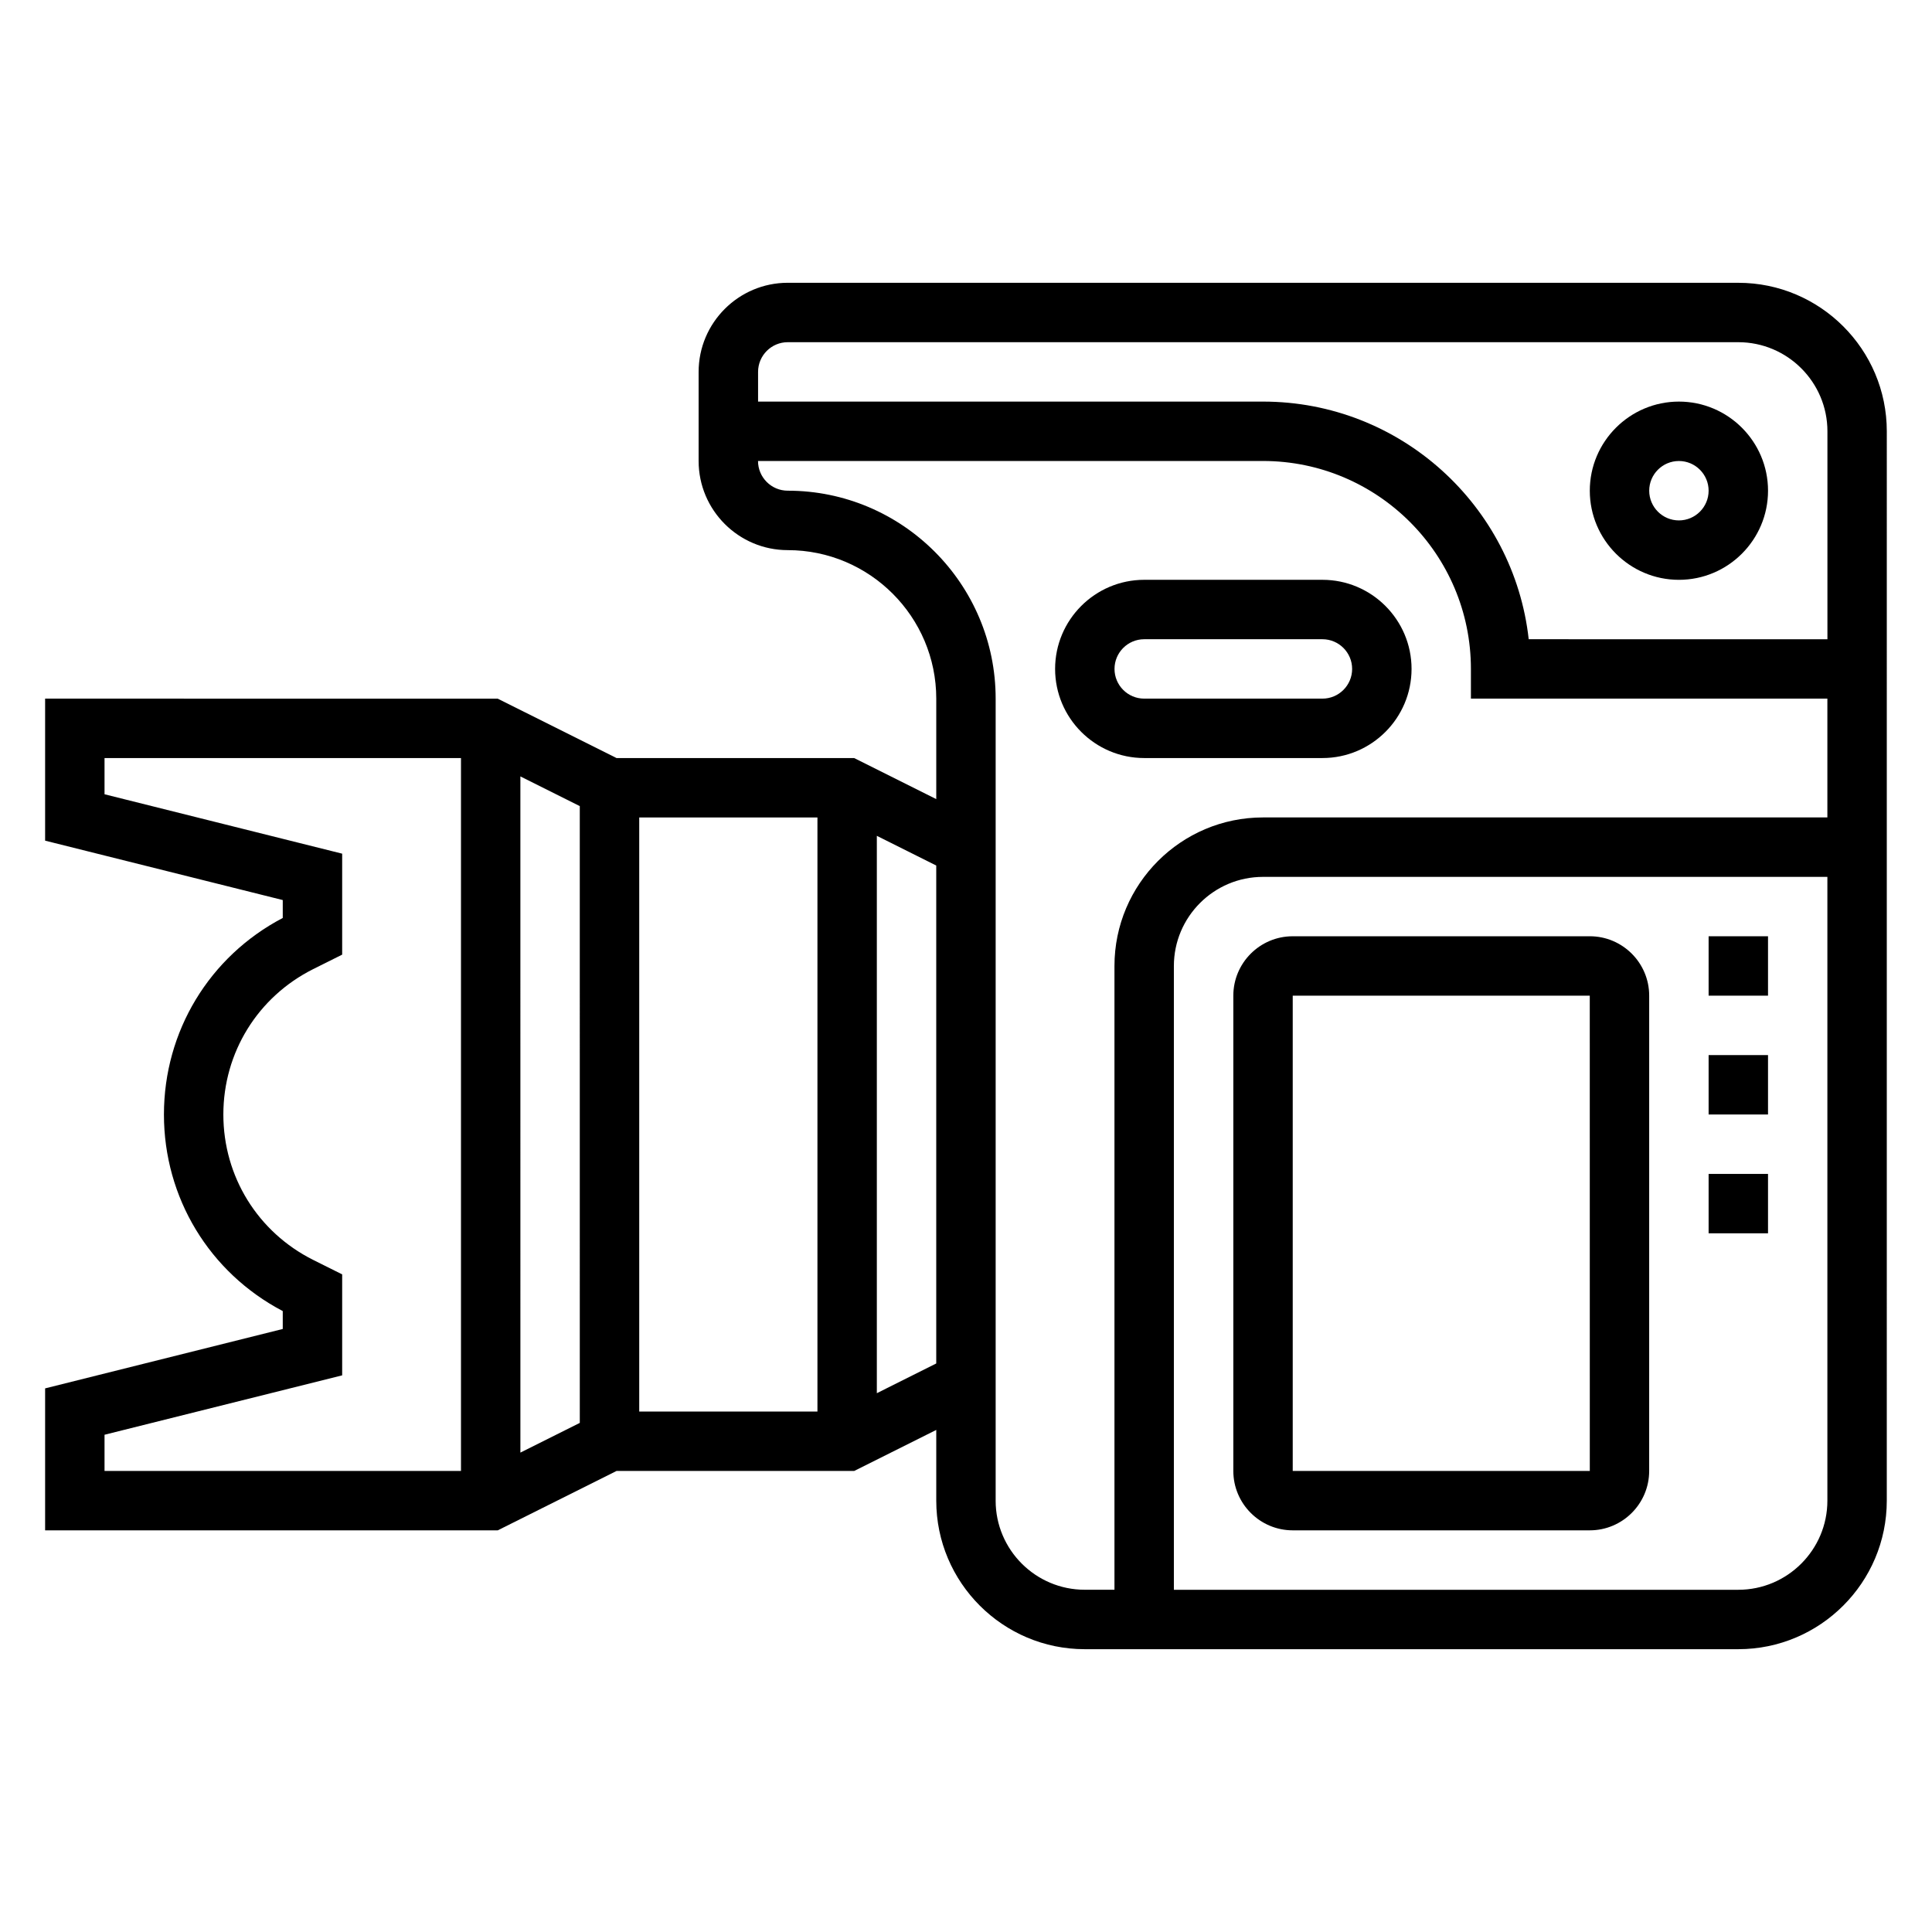
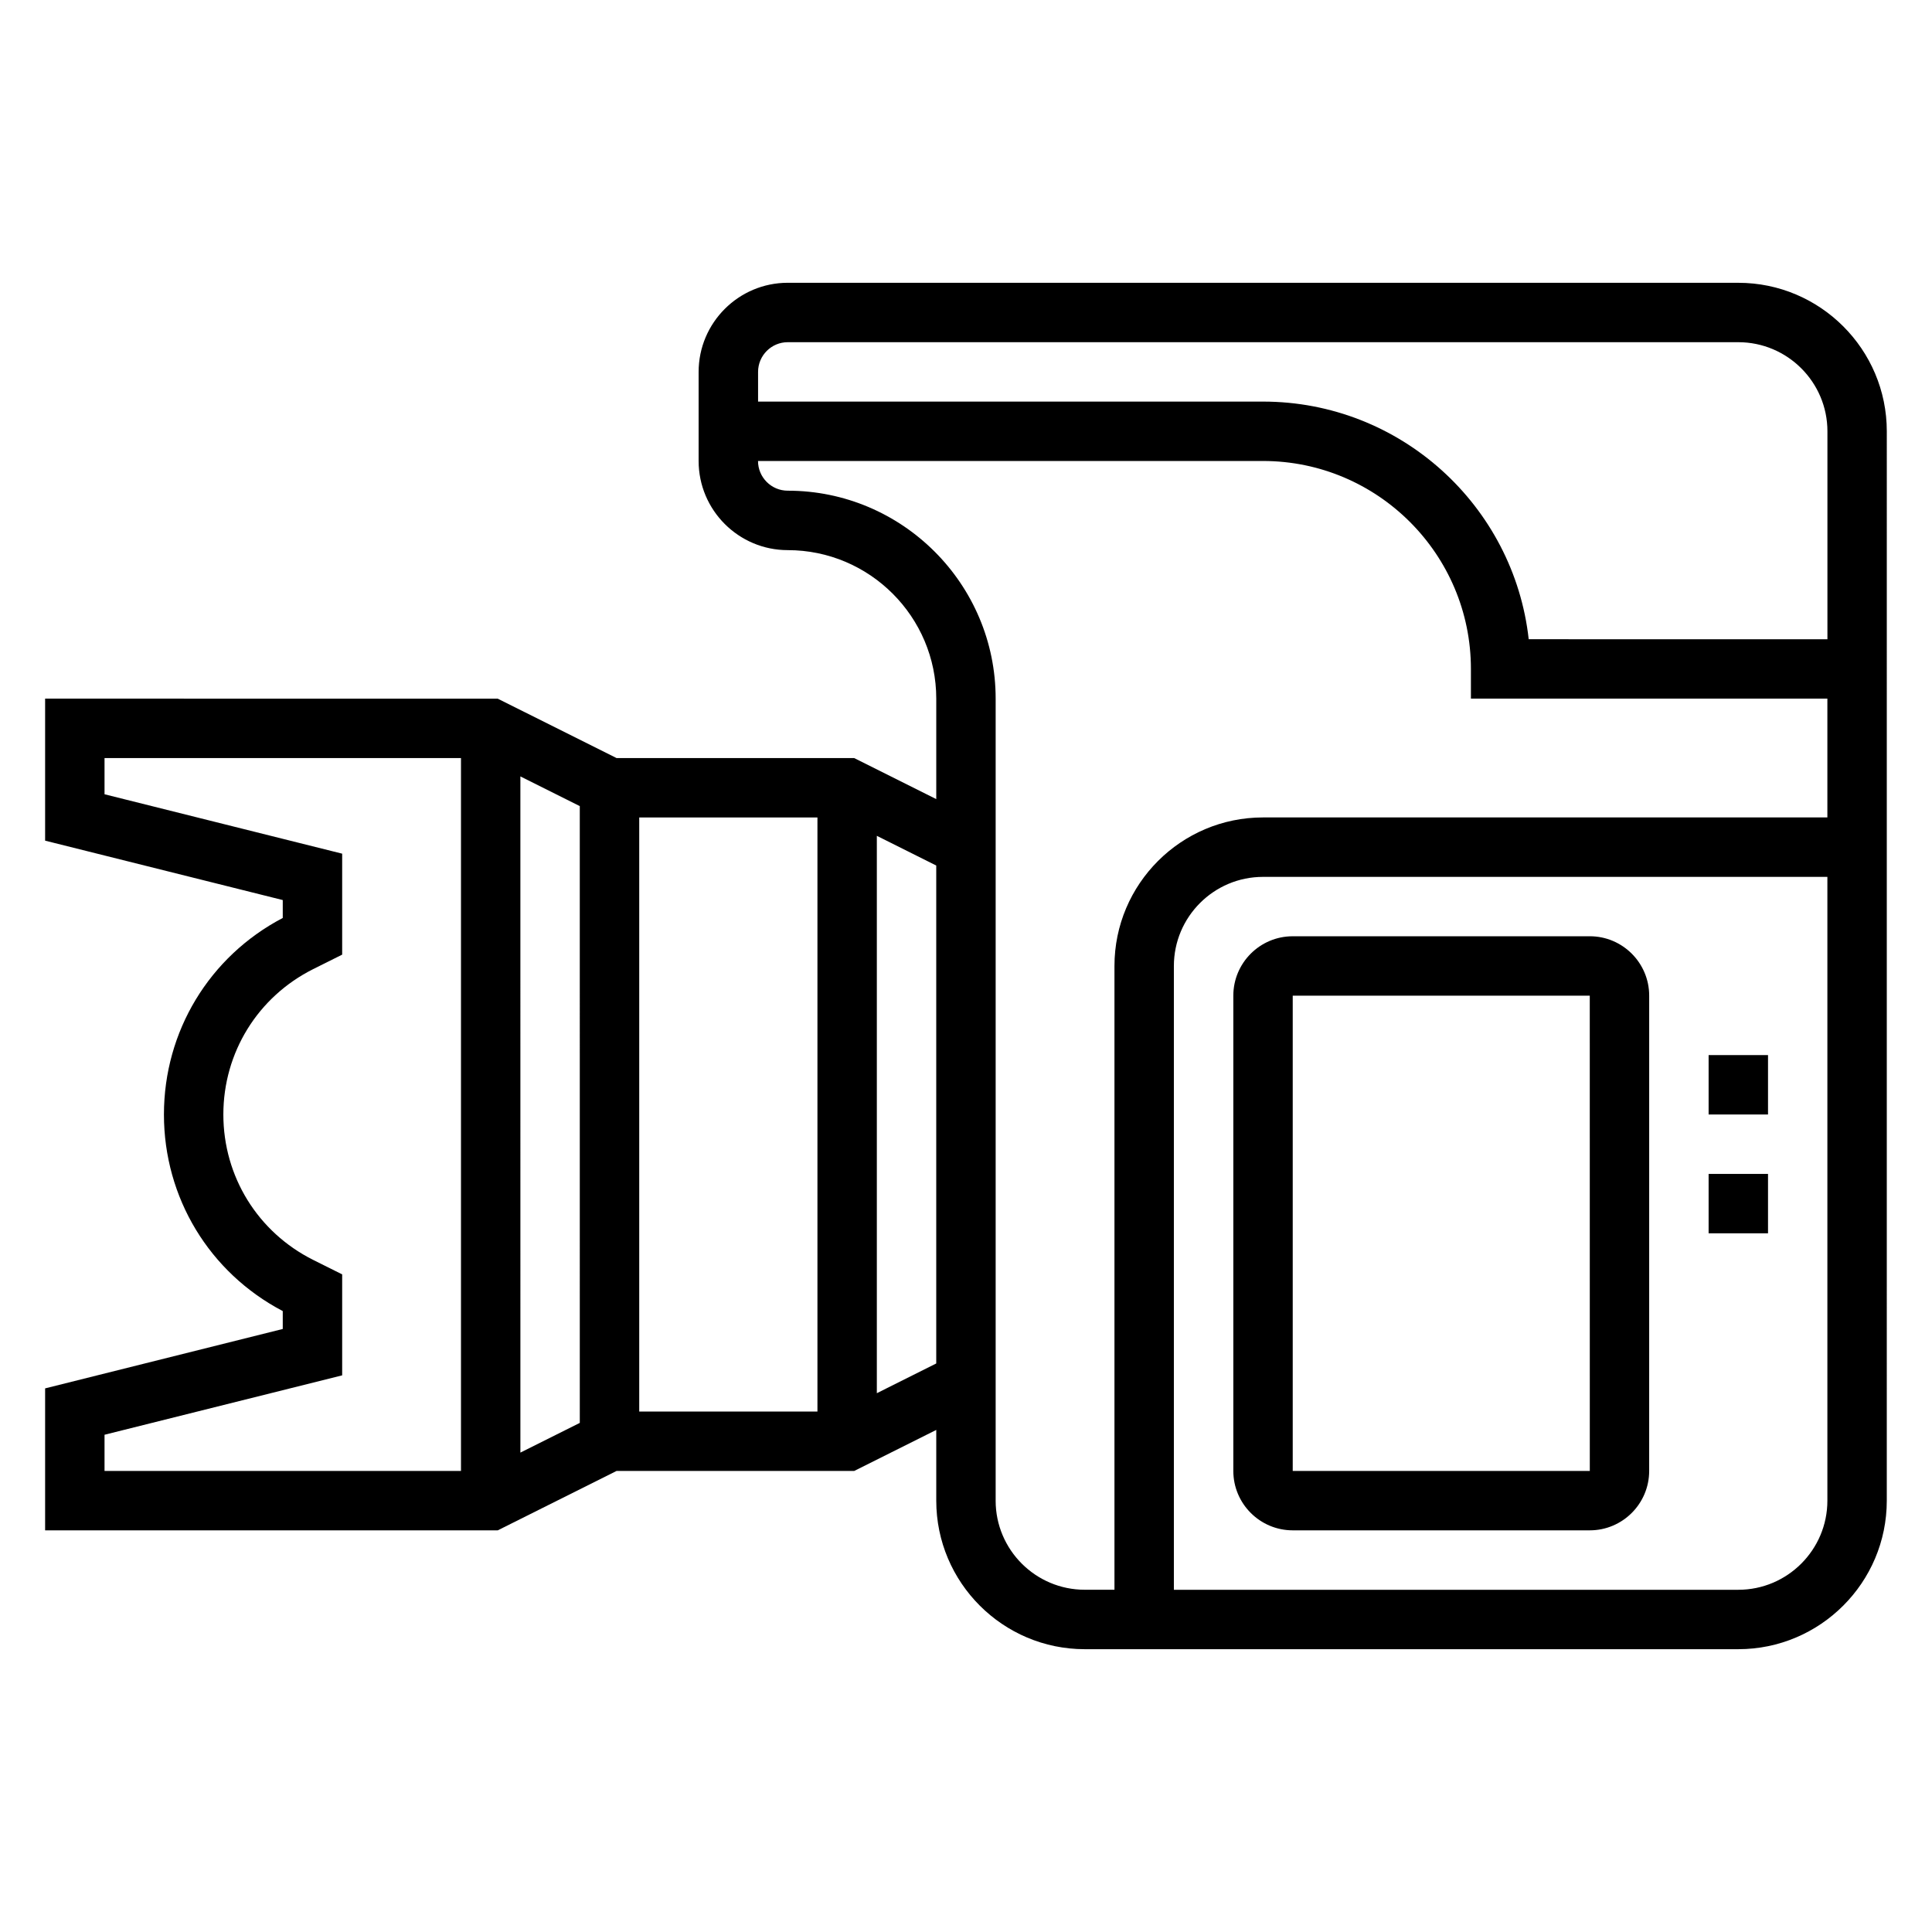
<svg xmlns="http://www.w3.org/2000/svg" fill="#000000" width="800px" height="800px" version="1.1" viewBox="144 144 512 512">
  <g>
    <path d="m604.67 218.94h-251.91c-13.02 0-23.617 10.598-23.617 23.617v23.617c0 13.02 10.598 23.617 23.617 23.617 21.703 0 39.359 17.656 39.359 39.359v26.625l-21.758-10.883h-62.977l-31.488-15.742-119.94-0.004v37.637l62.977 15.742v4.746c-19.461 10.199-31.488 30.051-31.488 52.086s12.027 41.887 31.488 52.09v4.746l-62.977 15.742v37.629h119.94l31.488-15.742h62.977l21.758-10.879v18.75c0 21.703 17.656 39.359 39.359 39.359h173.18c21.703 0 39.359-17.656 39.359-39.359l0.004-283.39c0-21.703-17.656-39.359-39.359-39.359zm-251.91 15.746h251.91c13.02 0 23.617 10.598 23.617 23.617v55.105l-79.164-0.004c-3.93-35.375-34-62.977-70.406-62.977h-133.82v-7.871c0-4.34 3.527-7.871 7.871-7.871zm7.871 283.39h-47.23v-157.44h47.23zm-188.93 6.148 62.977-15.742v-26.758l-7.676-3.832c-14.691-7.356-23.812-22.113-23.812-38.535s9.125-31.18 23.812-38.535l7.676-3.832v-26.758l-62.977-15.742v-9.598h94.465v188.93h-94.465zm125.95-3.141-15.742 7.871-0.004-179.2 15.742 7.871zm78.719-7.871v-147.71l15.742 7.871v131.96zm31.488 28.48v-212.55c0-30.387-24.727-55.105-55.105-55.105-4.344 0-7.871-3.535-7.871-7.871h133.82c30.379 0 55.105 24.719 55.105 55.105v7.871h94.465v31.488h-149.57c-21.703 0-39.359 17.656-39.359 39.359v165.31h-7.871c-13.023 0.004-23.617-10.594-23.617-23.613zm196.8 23.617h-149.57v-165.31c0-13.02 10.598-23.617 23.617-23.617h149.57v165.31c0 13.02-10.598 23.617-23.617 23.617z" />
-     <path d="m588.93 297.66c13.02 0 23.617-10.598 23.617-23.617s-10.598-23.617-23.617-23.617-23.617 10.598-23.617 23.617c0.004 13.02 10.598 23.617 23.617 23.617zm0-31.488c4.344 0 7.871 3.535 7.871 7.871s-3.527 7.871-7.871 7.871-7.871-3.535-7.871-7.871c0-4.34 3.527-7.871 7.871-7.871z" />
-     <path d="m494.46 344.89c13.02 0 23.617-10.598 23.617-23.617 0-13.02-10.598-23.617-23.617-23.617h-47.23c-13.02 0-23.617 10.598-23.617 23.617 0 13.02 10.598 23.617 23.617 23.617zm-55.102-23.617c0-4.336 3.527-7.871 7.871-7.871h47.23c4.344 0 7.871 3.535 7.871 7.871 0 4.336-3.527 7.871-7.871 7.871h-47.23c-4.344 0-7.871-3.531-7.871-7.871z" />
    <path d="m565.31 392.12h-78.723c-8.684 0-15.742 7.062-15.742 15.742v125.95c0 8.684 7.062 15.742 15.742 15.742h78.719c8.684 0 15.742-7.062 15.742-15.742l0.004-125.95c0-8.684-7.062-15.746-15.742-15.746zm-78.723 141.7v-125.95h78.719l0.008 125.95z" />
-     <path d="m596.8 392.12h15.742v15.742h-15.742z" />
    <path d="m596.8 423.61h15.742v15.742h-15.742z" />
    <path d="m596.8 455.1h15.742v15.742h-15.742z" />
  </g>
</svg>